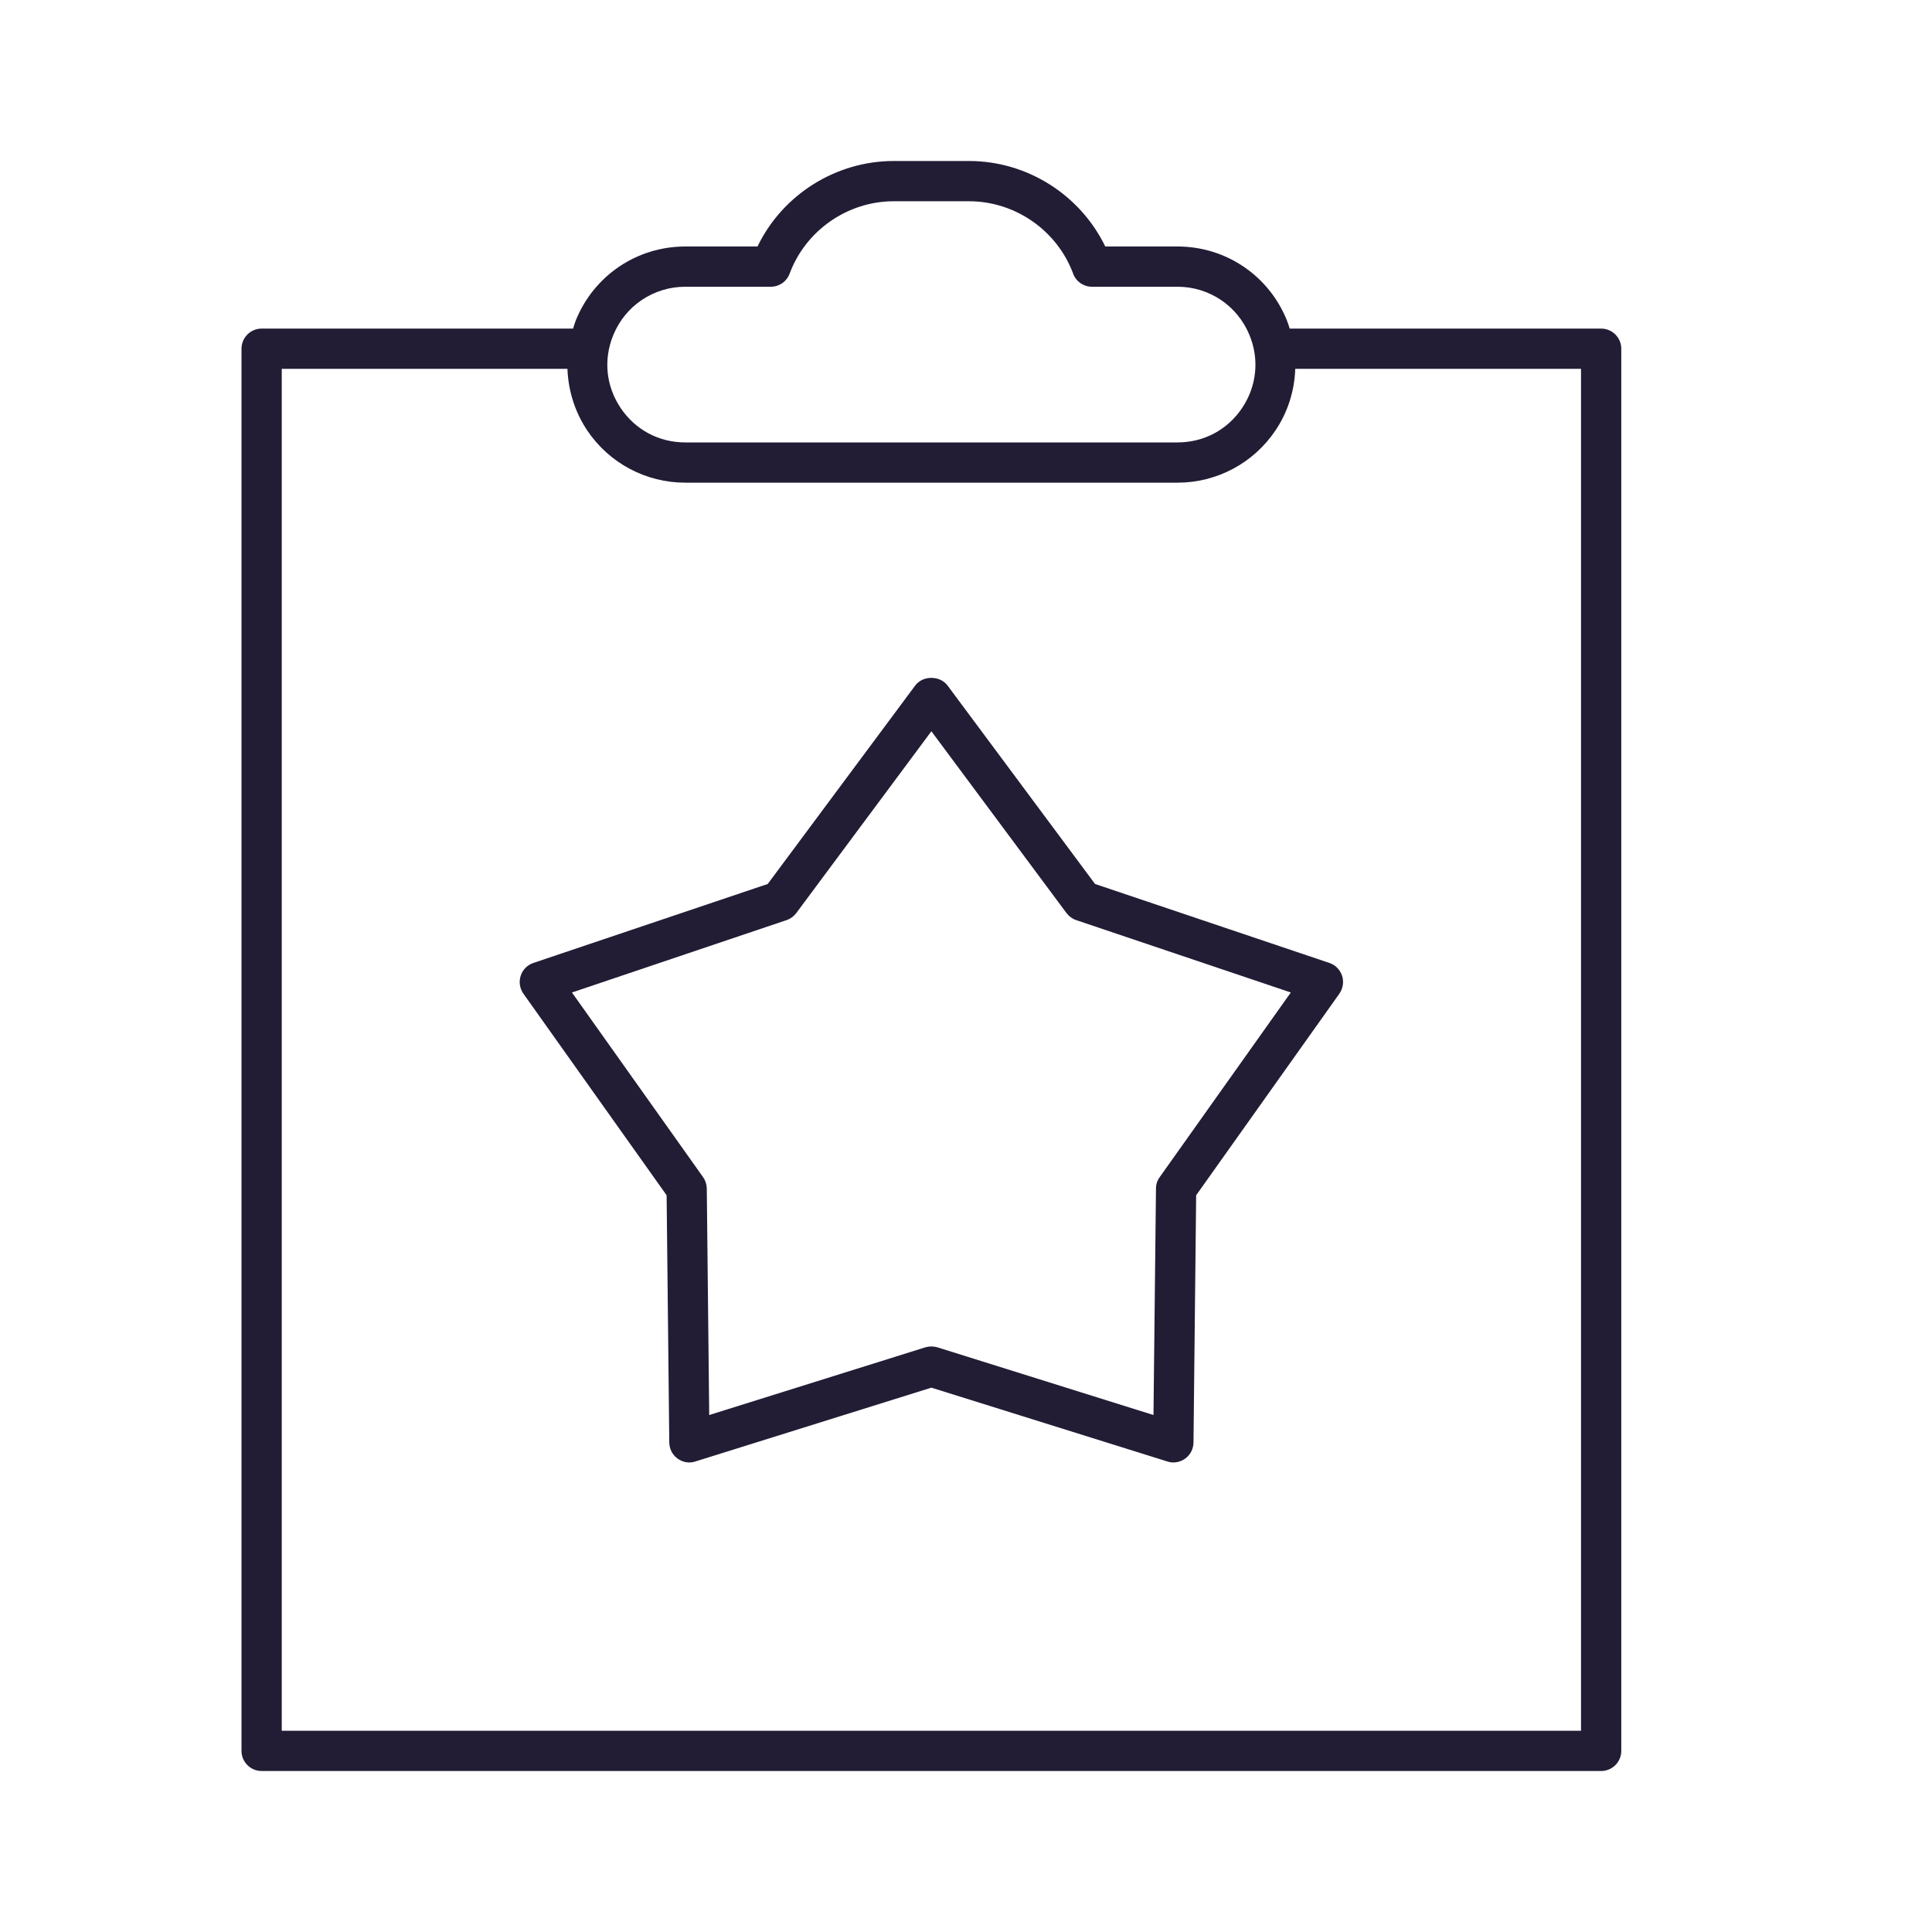
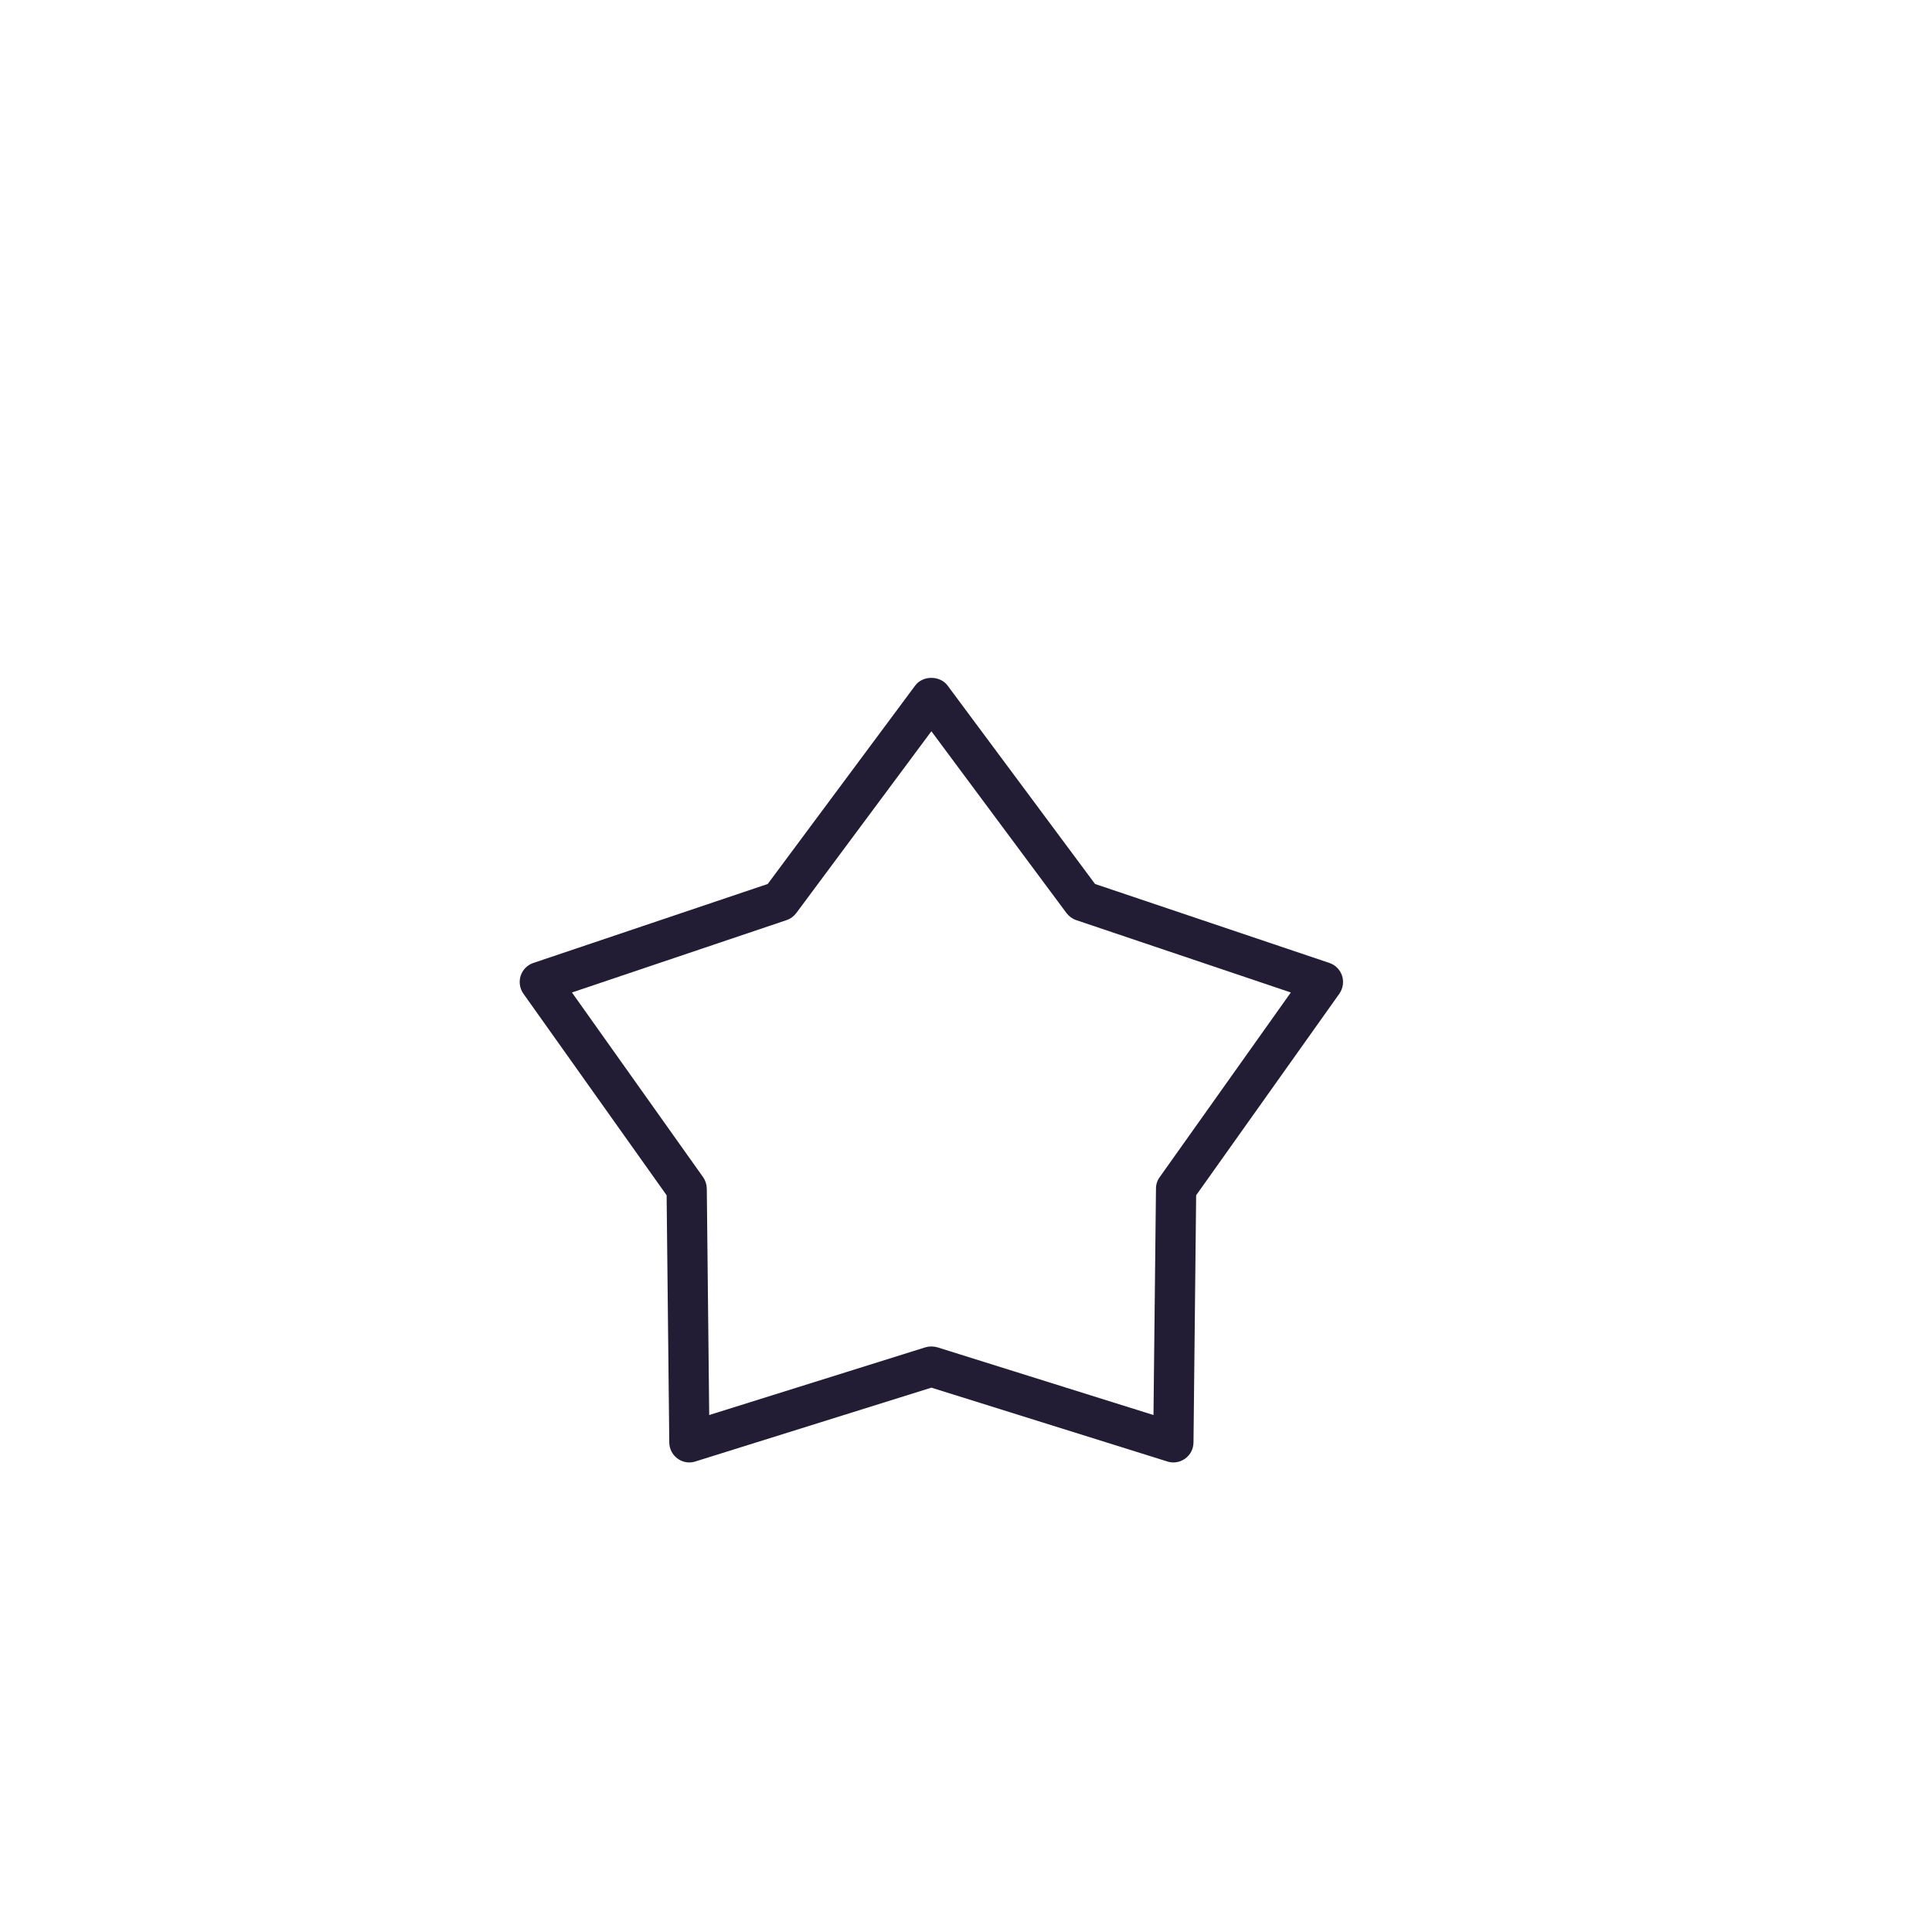
<svg xmlns="http://www.w3.org/2000/svg" width="24" height="24" viewBox="0 0 24 24" fill="none">
  <path d="M16.514 11.962L13.603 10.981L11.771 8.516C11.676 8.389 11.463 8.389 11.369 8.516L9.537 10.981L6.626 11.962C6.551 11.987 6.492 12.046 6.468 12.122C6.444 12.197 6.456 12.279 6.502 12.344L8.281 14.848L8.314 17.919C8.315 17.999 8.353 18.073 8.417 18.119C8.481 18.166 8.563 18.18 8.638 18.155L11.57 17.238L14.501 18.155C14.526 18.163 14.551 18.167 14.576 18.167C14.628 18.167 14.68 18.15 14.723 18.119C14.787 18.073 14.825 17.999 14.826 17.919L14.859 14.848L16.638 12.344C16.683 12.279 16.696 12.197 16.672 12.122C16.647 12.046 16.589 11.987 16.514 11.962ZM14.406 14.623C14.376 14.664 14.36 14.713 14.36 14.765L14.329 17.578L11.645 16.737C11.62 16.73 11.595 16.726 11.57 16.726C11.545 16.726 11.52 16.73 11.495 16.737L8.81 17.578L8.78 14.765C8.779 14.713 8.763 14.664 8.734 14.623L7.105 12.329L9.771 11.43C9.819 11.414 9.861 11.383 9.892 11.342L11.57 9.084L13.248 11.342C13.279 11.383 13.321 11.414 13.369 11.43L16.035 12.329L14.406 14.623Z" fill="#221C35" />
-   <path d="M19.89 22C20.028 22 20.14 21.888 20.14 21.75V4.332C20.14 4.194 20.028 4.082 19.89 4.082H16.021C16.01 4.048 16 4.013 15.986 3.979C15.761 3.422 15.228 3.062 14.627 3.062H13.73C13.419 2.42 12.76 2 12.037 2H11.103C10.38 2 9.72 2.42 9.41 3.062H8.513C7.912 3.062 7.379 3.422 7.153 3.979C7.14 4.013 7.13 4.048 7.119 4.082H3.25C3.112 4.082 3 4.194 3 4.332V21.75C3 21.888 3.112 22 3.25 22L19.89 22ZM7.617 4.166C7.765 3.8 8.117 3.562 8.513 3.562H9.575C9.679 3.562 9.773 3.498 9.809 3.399C10.009 2.862 10.529 2.5 11.103 2.5H12.037C12.611 2.5 13.131 2.862 13.331 3.399C13.367 3.498 13.46 3.562 13.565 3.562H14.627C15.023 3.562 15.375 3.8 15.523 4.166C15.646 4.469 15.611 4.798 15.429 5.07C15.246 5.341 14.954 5.496 14.627 5.496H8.513C8.186 5.496 7.894 5.341 7.711 5.07C7.528 4.798 7.494 4.469 7.617 4.166ZM3.5 4.582H7.049C7.059 4.852 7.141 5.118 7.296 5.349C7.569 5.754 8.024 5.996 8.513 5.996H14.627C15.116 5.996 15.57 5.754 15.843 5.349C15.999 5.118 16.081 4.852 16.09 4.582H19.64V21.5H3.5L3.5 4.582Z" fill="#221C35" />
</svg>